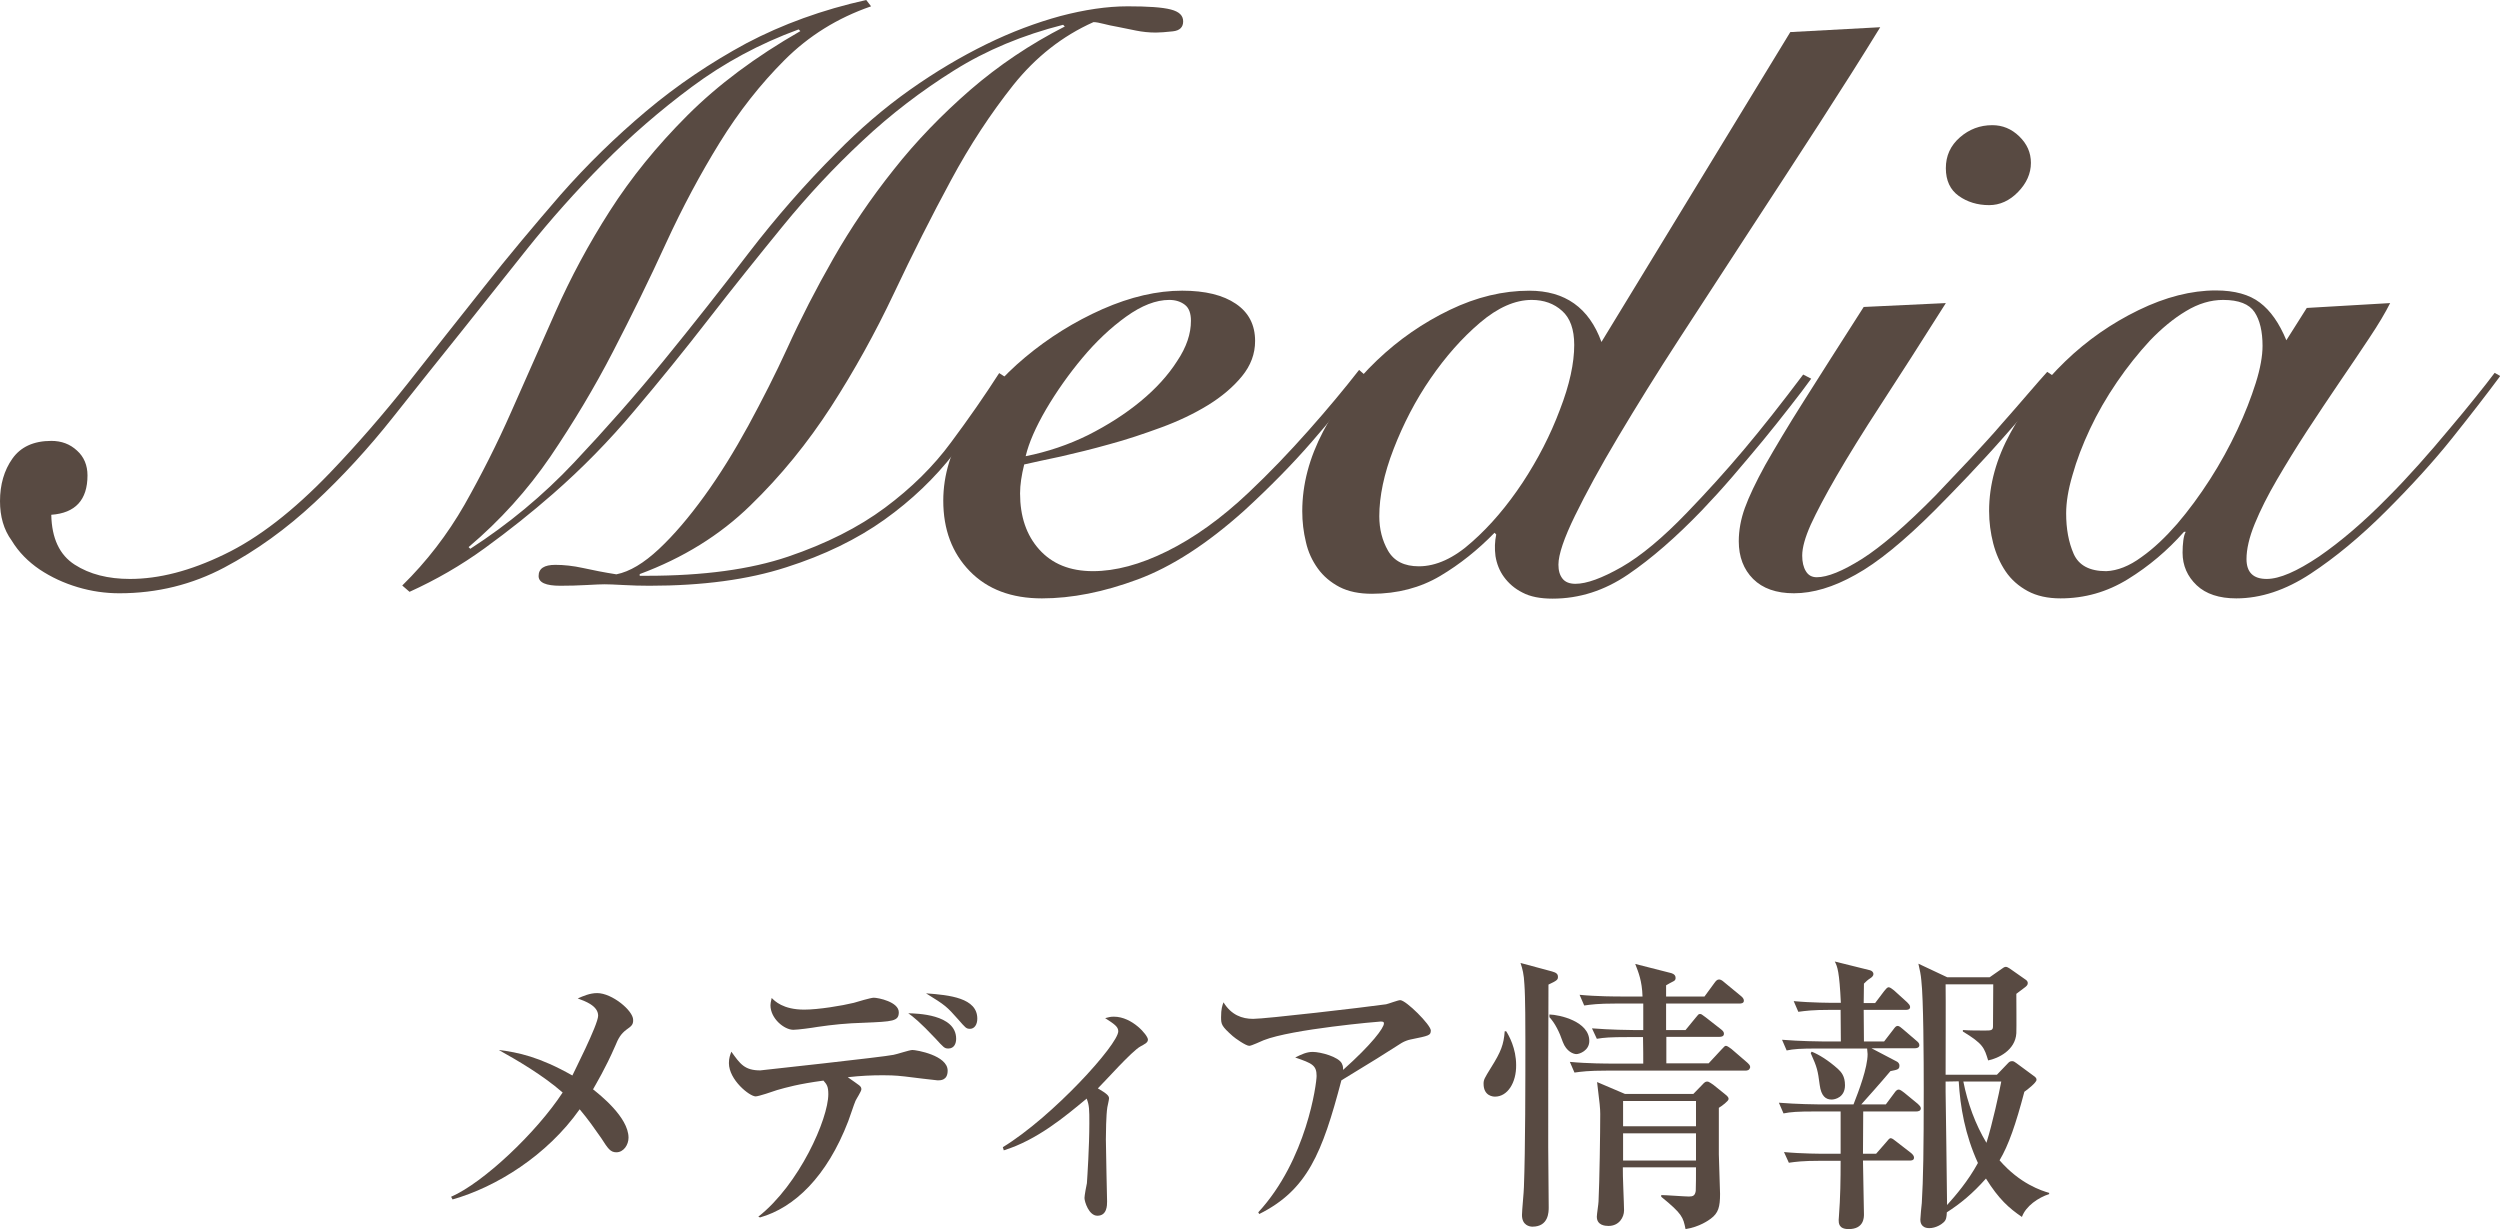
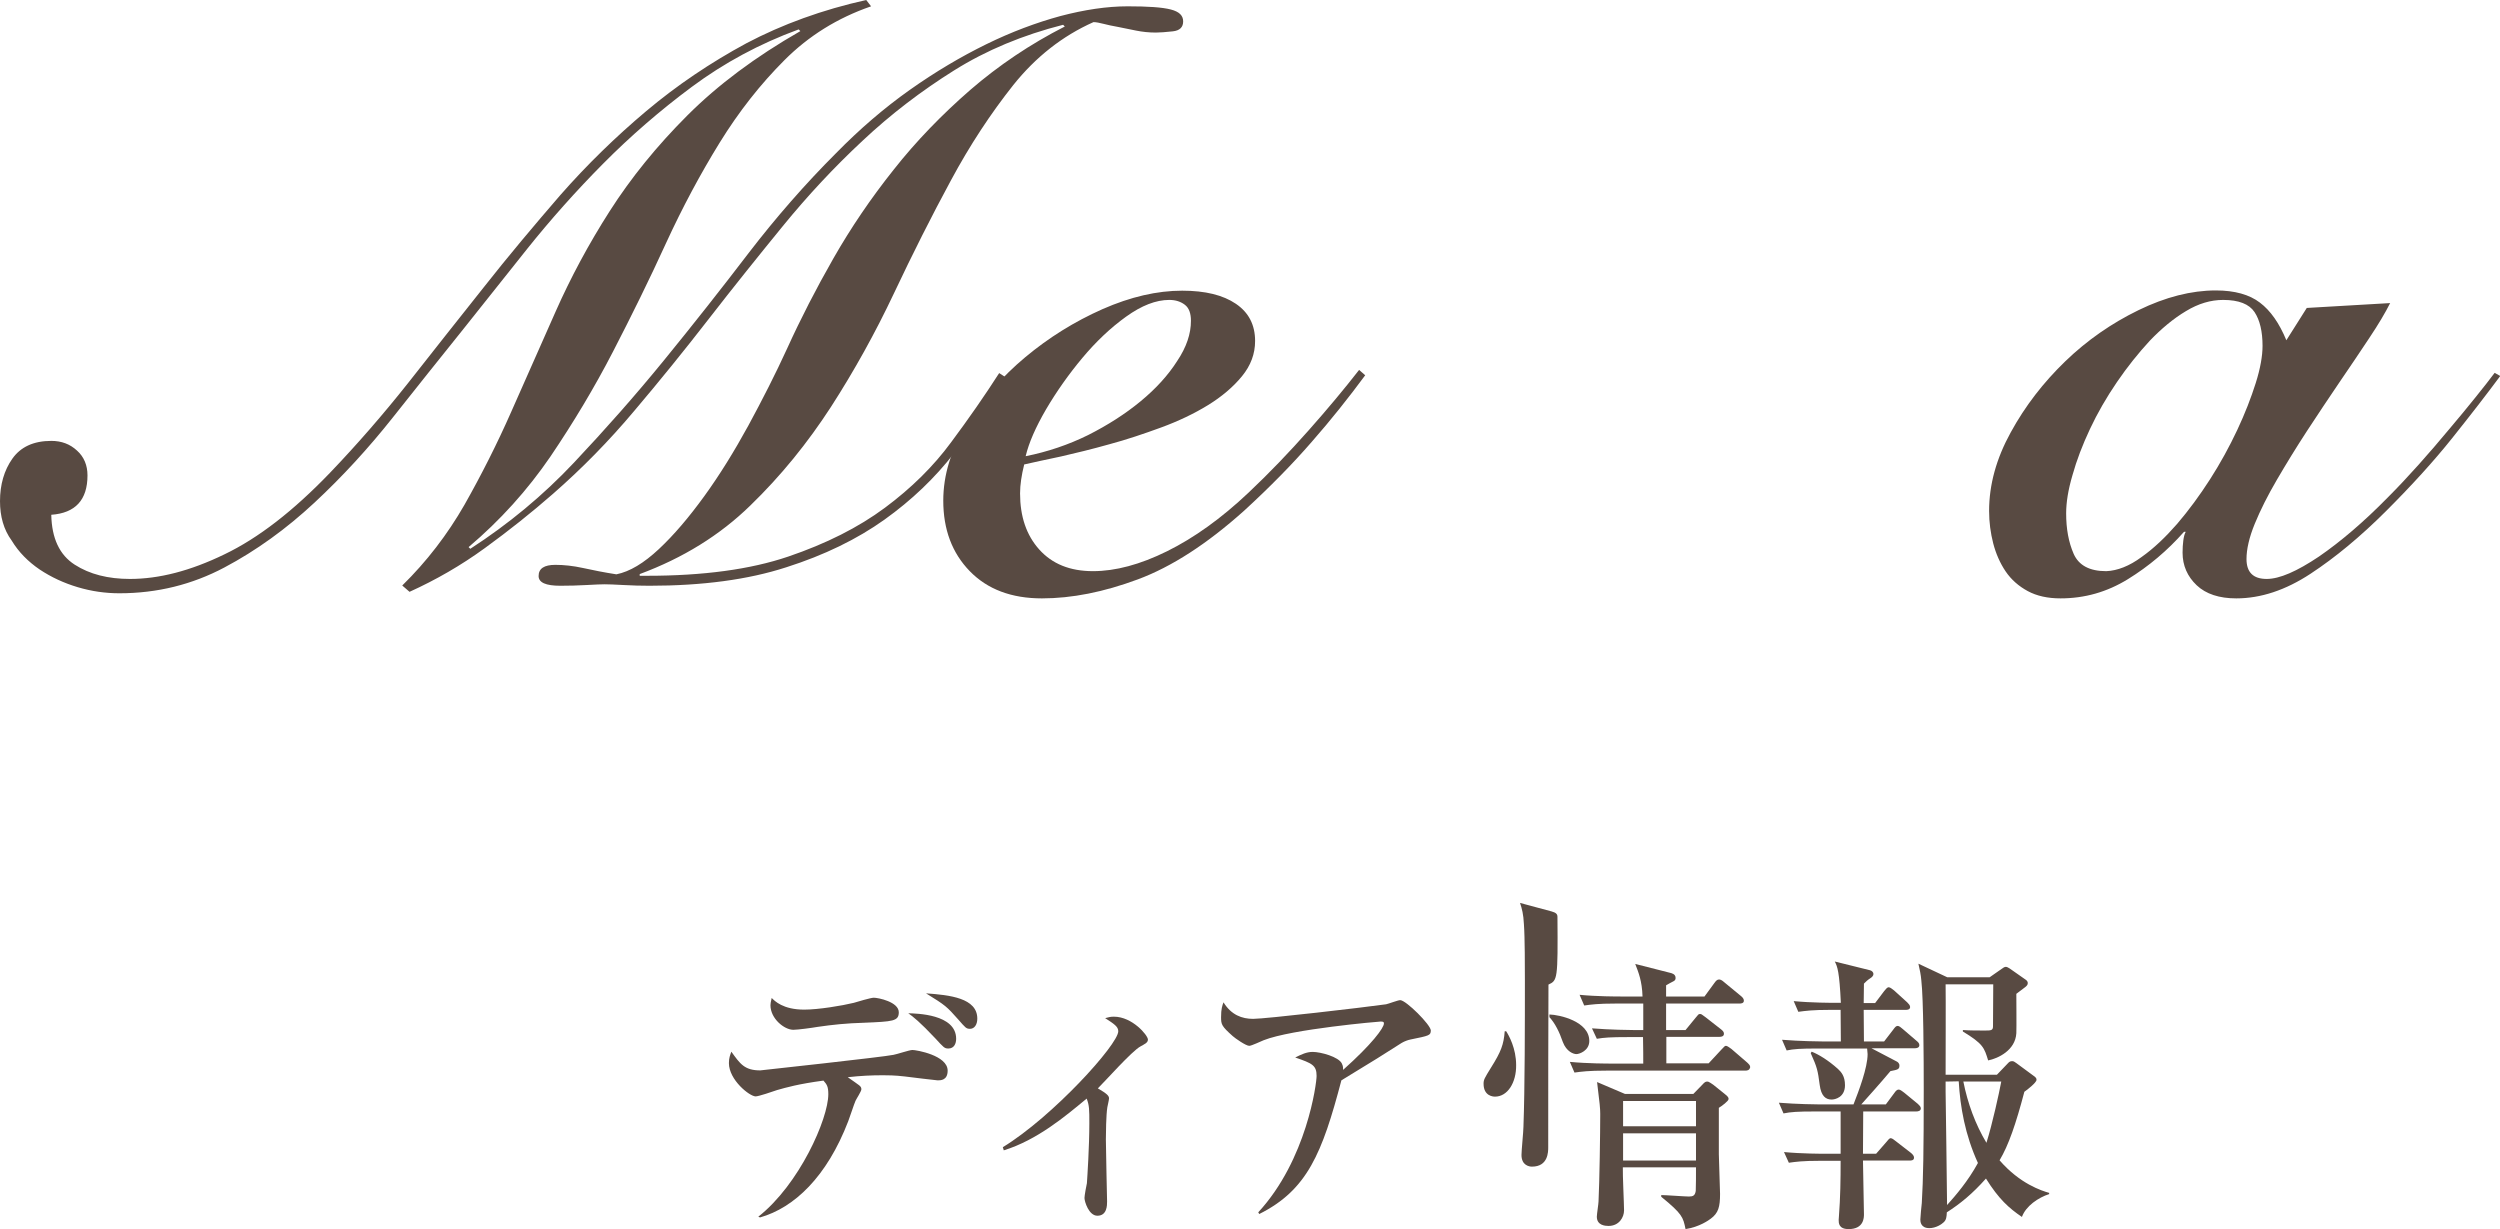
<svg xmlns="http://www.w3.org/2000/svg" version="1.1" id="レイヤー_1" x="0px" y="0px" width="102.86px" height="50.57px" viewBox="0 0 102.86 50.57" style="enable-background:new 0 0 102.86 50.57;" xml:space="preserve">
  <style type="text/css">
	.st0{fill:#584A42;}
</style>
  <g>
    <path class="st0" d="M35.84,0.26c-1.39,0.48-2.57,1.22-3.56,2.21c-0.99,0.99-1.88,2.12-2.67,3.4s-1.53,2.66-2.21,4.14   c-0.68,1.49-1.41,2.97-2.18,4.46s-1.63,2.92-2.57,4.31c-0.95,1.39-2.07,2.63-3.37,3.73l0.07,0.07c1.56-1.01,2.99-2.19,4.27-3.55   s2.52-2.76,3.71-4.22c1.19-1.46,2.35-2.93,3.48-4.41c1.13-1.47,2.33-2.84,3.58-4.09c0.97-0.99,1.98-1.86,3.04-2.61   s2.11-1.37,3.15-1.88s2.06-0.89,3.05-1.16c0.99-0.26,1.91-0.4,2.77-0.4c0.84,0,1.42,0.04,1.77,0.13s0.51,0.25,0.51,0.49   s-0.14,0.38-0.43,0.41s-0.52,0.05-0.69,0.05c-0.29,0-0.56-0.03-0.81-0.08c-0.25-0.05-0.5-0.1-0.74-0.15   c-0.24-0.04-0.45-0.09-0.61-0.13c-0.16-0.04-0.3-0.07-0.41-0.07c-1.28,0.57-2.38,1.44-3.3,2.59c-0.92,1.16-1.78,2.46-2.57,3.93   c-0.79,1.46-1.57,3.01-2.34,4.64s-1.63,3.18-2.59,4.67c-0.96,1.48-2.06,2.84-3.32,4.06c-1.25,1.22-2.77,2.16-4.55,2.82v0.07h0.3   c2.31,0,4.25-0.26,5.81-0.79s2.89-1.2,3.98-2.01s2-1.71,2.72-2.69c0.73-0.98,1.39-1.93,1.98-2.85l0.26,0.17   c-0.62,1.06-1.32,2.1-2.11,3.12s-1.75,1.94-2.87,2.74s-2.47,1.46-4.04,1.96c-1.57,0.51-3.45,0.76-5.63,0.76   c-0.35,0-0.71-0.01-1.07-0.03s-0.62-0.03-0.78-0.03c-0.13,0-0.37,0.01-0.73,0.03c-0.35,0.02-0.72,0.03-1.09,0.03   c-0.59,0-0.89-0.13-0.89-0.4c0-0.31,0.23-0.46,0.69-0.46c0.35,0,0.73,0.04,1.14,0.13c0.41,0.09,0.86,0.18,1.37,0.26   c0.55-0.11,1.13-0.46,1.75-1.04c0.62-0.58,1.24-1.31,1.87-2.18c0.63-0.87,1.23-1.84,1.81-2.9c0.58-1.07,1.12-2.13,1.6-3.18   c0.55-1.21,1.18-2.44,1.9-3.7s1.54-2.47,2.48-3.65c0.93-1.18,1.99-2.27,3.15-3.28c1.17-1.01,2.46-1.88,3.89-2.61l-0.07-0.07   c-1.65,0.42-3.15,1.04-4.49,1.88s-2.6,1.8-3.76,2.89c-1.17,1.09-2.26,2.26-3.28,3.51s-2.04,2.52-3.04,3.81s-2.02,2.55-3.07,3.79   c-1.04,1.24-2.16,2.38-3.35,3.42c-0.88,0.77-1.81,1.51-2.8,2.23s-2.02,1.31-3.1,1.8l-0.3-0.26c1.01-0.99,1.86-2.1,2.56-3.32   c0.69-1.22,1.34-2.5,1.93-3.84s1.2-2.71,1.82-4.11c0.62-1.4,1.36-2.78,2.23-4.14c0.87-1.36,1.93-2.67,3.19-3.93s2.8-2.41,4.65-3.47   l-0.07-0.07c-1.61,0.59-3.07,1.38-4.39,2.36s-2.54,2.04-3.66,3.17c-1.12,1.13-2.16,2.3-3.12,3.5s-1.85,2.33-2.69,3.38   c-0.9,1.12-1.85,2.31-2.84,3.56s-2.06,2.42-3.22,3.5s-2.39,1.97-3.71,2.67s-2.76,1.06-4.32,1.06c-0.57,0-1.14-0.08-1.71-0.25   s-1.09-0.41-1.57-0.73c-0.47-0.32-0.86-0.71-1.15-1.19C0.15,21.79,0,21.24,0,20.62c0-0.68,0.17-1.27,0.51-1.75s0.87-0.73,1.6-0.73   c0.42,0,0.77,0.13,1.06,0.4c0.29,0.26,0.43,0.61,0.43,1.02c0,1.01-0.5,1.55-1.49,1.62c0.02,0.97,0.34,1.65,0.96,2.05   s1.38,0.59,2.28,0.59c1.19,0,2.48-0.33,3.88-1.01c1.4-0.67,2.84-1.79,4.34-3.35c1.12-1.17,2.19-2.4,3.22-3.7   c1.02-1.3,2.05-2.6,3.09-3.91c1.03-1.31,2.1-2.58,3.18-3.83c1.09-1.24,2.27-2.39,3.53-3.45s2.64-1.99,4.12-2.79   C32.19,1,33.84,0.4,35.64,0L35.84,0.26z" />
    <path class="st0" d="M56.17,15.44c-0.68,0.92-1.41,1.84-2.2,2.74c-0.78,0.9-1.71,1.85-2.79,2.84c-1.52,1.36-2.97,2.3-4.37,2.82   c-1.4,0.52-2.71,0.78-3.94,0.78c-1.25,0-2.24-0.37-2.97-1.12s-1.09-1.72-1.09-2.9c0-1.06,0.32-2.1,0.96-3.13   c0.64-1.03,1.44-1.96,2.41-2.77s2.03-1.47,3.18-1.98c1.16-0.51,2.25-0.76,3.28-0.76c0.95,0,1.68,0.18,2.21,0.54   s0.79,0.87,0.79,1.53c0,0.53-0.18,1.01-0.54,1.45s-0.83,0.84-1.4,1.19s-1.22,0.66-1.93,0.92s-1.42,0.5-2.13,0.69   c-0.71,0.2-1.37,0.36-1.98,0.5c-0.62,0.13-1.12,0.24-1.52,0.33c-0.11,0.44-0.17,0.84-0.17,1.19c0,0.95,0.26,1.72,0.79,2.31   c0.53,0.59,1.26,0.89,2.21,0.89c0.92,0,1.94-0.27,3.05-0.82s2.23-1.35,3.35-2.41c0.86-0.81,1.68-1.67,2.47-2.56   s1.48-1.72,2.08-2.49L56.17,15.44z M49,13.2c0-0.31-0.08-0.53-0.25-0.66s-0.38-0.2-0.64-0.2c-0.55,0-1.14,0.23-1.78,0.69   s-1.24,1.03-1.8,1.7c-0.56,0.67-1.06,1.38-1.49,2.11c-0.43,0.74-0.71,1.38-0.84,1.93c0.9-0.18,1.76-0.47,2.57-0.87   c0.81-0.41,1.53-0.87,2.16-1.39c0.63-0.52,1.13-1.07,1.5-1.65C48.82,14.28,49,13.73,49,13.2z" />
-     <path class="st0" d="M73.66,1.32l3.7-0.2c-0.73,1.19-1.56,2.5-2.49,3.94S72.98,7.97,72,9.47s-1.94,2.98-2.89,4.44   s-1.79,2.82-2.53,4.06s-1.33,2.33-1.78,3.25s-0.68,1.6-0.68,2.01c0,0.24,0.05,0.43,0.17,0.58c0.11,0.14,0.29,0.21,0.53,0.21   c0.46,0,1.09-0.23,1.9-0.69c0.8-0.46,1.7-1.21,2.69-2.24c0.81-0.84,1.59-1.7,2.34-2.59s1.56-1.92,2.44-3.09l0.33,0.17   c-0.24,0.33-0.53,0.72-0.88,1.16c-0.34,0.44-0.71,0.9-1.11,1.39c-0.4,0.48-0.81,0.97-1.24,1.47s-0.85,0.96-1.27,1.4   c-1.06,1.1-2.07,1.98-3.04,2.64s-2,0.99-3.1,0.99c-0.51,0-0.92-0.08-1.24-0.25c-0.32-0.16-0.57-0.38-0.76-0.64s-0.3-0.55-0.35-0.86   c-0.04-0.31-0.03-0.6,0.03-0.89l-0.07-0.07c-0.68,0.7-1.43,1.3-2.24,1.78c-0.81,0.48-1.75,0.73-2.8,0.73   c-0.53,0-0.97-0.09-1.34-0.28c-0.36-0.19-0.66-0.44-0.89-0.76s-0.4-0.68-0.49-1.09c-0.1-0.41-0.15-0.83-0.15-1.27   c0-1.1,0.29-2.19,0.86-3.28s1.31-2.06,2.21-2.92s1.9-1.55,3-2.08s2.19-0.79,3.27-0.79c1.47,0,2.46,0.7,2.97,2.11L73.66,1.32z    M58.38,23.3c0.7,0,1.44-0.33,2.19-1.01c0.76-0.67,1.45-1.49,2.08-2.44c0.63-0.96,1.14-1.95,1.53-2.99   c0.4-1.03,0.59-1.92,0.59-2.67c0-0.64-0.17-1.11-0.5-1.4c-0.33-0.3-0.75-0.45-1.25-0.45c-0.68,0-1.39,0.31-2.13,0.94   c-0.74,0.63-1.41,1.39-2.03,2.29c-0.62,0.9-1.12,1.87-1.52,2.9s-0.59,1.96-0.59,2.77c0,0.53,0.12,1,0.36,1.42   C57.36,23.09,57.78,23.3,58.38,23.3z" />
-     <path class="st0" d="M80.06,12.47c-1.03,1.63-1.92,3.02-2.67,4.17s-1.36,2.14-1.83,2.95s-0.82,1.48-1.06,2   c-0.23,0.52-0.35,0.94-0.35,1.27c0,0.26,0.05,0.48,0.15,0.64c0.1,0.17,0.25,0.25,0.45,0.25c0.44,0,1.06-0.25,1.87-0.76   c0.8-0.51,1.81-1.38,3.02-2.61c0.48-0.51,0.96-1.01,1.42-1.5c0.46-0.5,0.9-0.97,1.3-1.44c0.41-0.46,0.77-0.88,1.09-1.25   c0.32-0.37,0.58-0.67,0.78-0.89l0.3,0.2c-0.26,0.35-0.59,0.75-0.97,1.2c-0.38,0.45-0.8,0.92-1.24,1.42   c-0.44,0.5-0.89,0.98-1.35,1.47c-0.46,0.48-0.91,0.95-1.35,1.39c-1.28,1.28-2.37,2.17-3.28,2.67c-0.91,0.51-1.75,0.76-2.53,0.76   c-0.73,0-1.29-0.2-1.68-0.59s-0.59-0.91-0.59-1.55c0-0.44,0.08-0.9,0.25-1.37c0.17-0.47,0.45-1.06,0.84-1.77   c0.4-0.7,0.92-1.58,1.58-2.62s1.48-2.34,2.47-3.88L80.06,12.47z M81.97,5.15c0.42,0,0.79,0.15,1.11,0.46s0.48,0.67,0.48,1.09   c0,0.44-0.18,0.84-0.53,1.2c-0.35,0.36-0.75,0.54-1.19,0.54c-0.48,0-0.9-0.13-1.25-0.38s-0.53-0.63-0.53-1.14s0.19-0.93,0.58-1.27   C81.02,5.32,81.46,5.15,81.97,5.15z" />
    <path class="st0" d="M94.91,12.67l3.43-0.2c-0.2,0.4-0.48,0.87-0.86,1.44s-0.78,1.17-1.22,1.81c-0.44,0.65-0.89,1.32-1.34,2.01   s-0.86,1.36-1.24,2.01s-0.68,1.25-0.91,1.81S92.43,22.6,92.43,23c0,0.55,0.28,0.82,0.83,0.82c0.53,0,1.24-0.31,2.15-0.92   c0.9-0.62,1.85-1.43,2.84-2.44c0.42-0.42,0.84-0.87,1.27-1.35s0.84-0.96,1.24-1.44c0.4-0.47,0.76-0.91,1.09-1.32   s0.59-0.74,0.79-1.01l0.23,0.13c-0.57,0.77-1.23,1.62-1.98,2.56s-1.65,1.93-2.71,2.99s-2.1,1.92-3.12,2.59   c-1.02,0.67-2.04,1.01-3.05,1.01c-0.7,0-1.25-0.18-1.63-0.54s-0.58-0.81-0.58-1.34c0-0.18,0.01-0.34,0.03-0.5   c0.02-0.15,0.05-0.27,0.1-0.36h-0.07c-0.68,0.77-1.45,1.42-2.31,1.95s-1.78,0.79-2.77,0.79c-0.53,0-0.98-0.1-1.35-0.3   c-0.37-0.2-0.68-0.47-0.91-0.81s-0.4-0.73-0.51-1.15c-0.11-0.43-0.17-0.87-0.17-1.34c0-1.08,0.3-2.16,0.89-3.23   c0.59-1.08,1.34-2.05,2.24-2.92s1.91-1.57,3.02-2.11s2.17-0.81,3.18-0.81c0.77,0,1.38,0.17,1.81,0.5c0.44,0.33,0.8,0.85,1.09,1.55   L94.91,12.67z M85.01,21.12c0,0.64,0.1,1.19,0.31,1.67c0.21,0.47,0.65,0.71,1.34,0.71c0.46-0.02,0.95-0.21,1.45-0.58   c0.51-0.36,0.99-0.82,1.47-1.37c0.47-0.55,0.92-1.16,1.35-1.83s0.8-1.35,1.12-2.03s0.57-1.33,0.76-1.93s0.28-1.12,0.28-1.53   c0-0.59-0.11-1.06-0.33-1.39s-0.65-0.5-1.29-0.5c-0.51,0-1.02,0.15-1.53,0.46c-0.52,0.31-1.01,0.72-1.49,1.22   c-0.47,0.51-0.92,1.07-1.35,1.7s-0.8,1.27-1.11,1.93s-0.55,1.29-0.72,1.9C85.09,20.16,85.01,20.68,85.01,21.12z" />
  </g>
  <g>
-     <path class="st0" d="M25.78,42.36c-0.24,0.18-0.34,0.36-0.47,0.68c-0.41,0.94-0.78,1.54-0.91,1.78c0.25,0.2,1.46,1.14,1.46,1.99   c0,0.29-0.2,0.6-0.5,0.6c-0.25,0-0.35-0.16-0.62-0.58c-0.3-0.43-0.53-0.76-0.89-1.19c-1.34,1.9-3.43,3.2-5.23,3.71l-0.06-0.11   c1.33-0.58,3.51-2.64,4.59-4.29c-0.84-0.73-1.86-1.32-2.63-1.75c0.8,0.1,1.67,0.28,3.03,1.05c0.02-0.06,1.06-2.09,1.06-2.46   c0-0.41-0.54-0.6-0.84-0.71c0.23-0.1,0.5-0.22,0.8-0.22c0.61,0,1.48,0.72,1.48,1.1C26.06,42.17,25.96,42.23,25.78,42.36z" />
    <path class="st0" d="M31.2,50.06c1.69-1.33,2.88-4.03,2.88-5.04c0-0.32-0.06-0.4-0.2-0.56c-1.04,0.14-1.52,0.28-1.91,0.39   c-0.17,0.06-0.76,0.26-0.88,0.26c-0.25,0-1.1-0.68-1.1-1.37c0-0.21,0.05-0.33,0.1-0.47c0.36,0.5,0.54,0.77,1.19,0.77   c0.01,0,5.14-0.56,5.48-0.64c0.13-0.02,0.66-0.2,0.78-0.2c0.16,0,1.45,0.22,1.45,0.85c0,0.4-0.29,0.4-0.41,0.4   c-0.04,0-1.21-0.14-1.35-0.16c-0.42-0.05-0.73-0.05-0.9-0.05c-0.47,0-0.91,0.02-1.45,0.08c0.49,0.35,0.56,0.36,0.56,0.5   c0,0.08-0.21,0.4-0.24,0.47c-0.06,0.13-0.25,0.72-0.3,0.84c-0.88,2.29-2.22,3.56-3.63,3.96L31.2,50.06z M33.09,41.54   c0.58,0,1.55-0.16,2.04-0.28c0.13-0.04,0.7-0.21,0.82-0.21c0.18,0,1.03,0.17,1.03,0.6c0,0.37-0.25,0.38-1.43,0.43   c-0.72,0.02-1.29,0.08-1.91,0.17c-0.22,0.04-0.82,0.12-1,0.12c-0.37,0-0.94-0.46-0.94-1.01c0-0.06,0.01-0.12,0.05-0.3   C31.87,41.18,32.21,41.54,33.09,41.54z M39.34,42.74c0,0.19-0.08,0.4-0.32,0.4c-0.16,0-0.19-0.04-0.53-0.41   c-0.64-0.68-0.92-0.9-1.12-1.04C37.7,41.7,39.34,41.72,39.34,42.74z M40.21,41.91c0,0.25-0.12,0.42-0.3,0.42   c-0.16,0-0.19-0.05-0.48-0.38c-0.48-0.54-0.52-0.58-1.33-1.08C39.07,40.94,40.21,41.06,40.21,41.91z" />
    <path class="st0" d="M41.26,47.2c2.06-1.26,4.75-4.23,4.75-4.77c0-0.19-0.17-0.3-0.54-0.54c0.14-0.04,0.23-0.06,0.36-0.06   c0.76,0,1.4,0.77,1.4,0.94c0,0.12-0.1,0.17-0.3,0.28c-0.35,0.18-1.51,1.49-1.76,1.73c0.36,0.21,0.46,0.3,0.46,0.41   c0,0.06-0.06,0.31-0.07,0.37c-0.05,0.31-0.06,1.08-0.06,1.32c0,0.4,0.05,2.45,0.05,2.55c0,0.16,0,0.59-0.4,0.59   c-0.35,0-0.53-0.58-0.53-0.73c0-0.1,0.08-0.53,0.1-0.61c0.02-0.3,0.1-1.51,0.1-2.47c0-0.55,0-0.73-0.11-1.01   c-0.88,0.73-2.03,1.7-3.41,2.13L41.26,47.2z" />
    <path class="st0" d="M58.03,42.77c-0.1,0.02-0.24,0.07-0.36,0.14c-0.86,0.55-1.02,0.65-2.48,1.54c-0.79,3-1.4,4.51-3.38,5.5   l-0.04-0.07c2-2.17,2.4-5.31,2.4-5.61c0-0.44-0.18-0.52-0.88-0.76c0.26-0.13,0.47-0.23,0.72-0.23c0.32,0,1.07,0.2,1.2,0.48   c0.06,0.12,0.05,0.2,0.05,0.26c1.19-1.06,1.68-1.73,1.68-1.91c0-0.05-0.01-0.08-0.13-0.08c-0.07,0-3.66,0.31-4.82,0.77   c-0.1,0.04-0.5,0.23-0.59,0.23c-0.14,0-0.58-0.31-0.68-0.4c-0.46-0.41-0.48-0.48-0.48-0.78c0-0.34,0.05-0.48,0.1-0.61   c0.32,0.52,0.76,0.68,1.22,0.68c0.5,0,4.56-0.47,5.47-0.6c0.1-0.02,0.49-0.17,0.58-0.17c0.24,0,1.26,1.02,1.26,1.25   C58.86,42.6,58.82,42.61,58.03,42.77z" />
-     <path class="st0" d="M61.51,45.12c-0.07,0-0.47-0.02-0.47-0.53c0-0.17,0.04-0.23,0.31-0.67c0.41-0.65,0.52-0.95,0.56-1.49h0.06   c0.11,0.17,0.41,0.7,0.41,1.39C62.39,44.54,62.03,45.12,61.51,45.12z M63.71,40.51c-0.01,1.5-0.01,5.07-0.01,6.69   c0,0.4,0.02,2.12,0.02,2.47c0,0.19,0,0.8-0.67,0.8c-0.11,0-0.43-0.05-0.43-0.48c0-0.18,0.08-0.98,0.08-1.15   c0.06-1.56,0.06-4.39,0.06-6.01c0-0.5,0-1.81-0.04-2.33c-0.02-0.42-0.08-0.64-0.16-0.88l1.3,0.35c0.18,0.05,0.24,0.11,0.24,0.22   C64.1,40.3,64.08,40.34,63.71,40.51z M64.86,43.37c-0.12,0-0.41-0.1-0.56-0.5c-0.14-0.41-0.32-0.77-0.55-1.02v-0.11   c0.41,0.01,1.64,0.28,1.64,1.09C65.39,43.23,64.98,43.37,64.86,43.37z M71.8,44.05h-5.71c-0.74,0-1.01,0.04-1.31,0.08l-0.19-0.44   c0.73,0.07,1.57,0.07,1.72,0.07h1.3c0-0.16,0-0.73-0.01-1.09h-0.61c-0.74,0-0.99,0.02-1.29,0.07l-0.2-0.43   c0.73,0.06,1.58,0.07,1.71,0.07h0.4v-1.09h-1.14c-0.73,0-1,0.04-1.29,0.08l-0.19-0.44C65.69,41,66.54,41,66.67,41h0.91   c-0.02-0.65-0.17-1-0.3-1.34l1.49,0.38c0.12,0.04,0.17,0.1,0.17,0.19c0,0.04,0,0.1-0.08,0.14c-0.05,0.02-0.26,0.14-0.31,0.17V41   h1.58l0.41-0.56c0.07-0.1,0.12-0.14,0.19-0.14c0.05,0,0.11,0.02,0.22,0.12l0.68,0.56c0.06,0.05,0.12,0.11,0.12,0.19   c0,0.11-0.11,0.12-0.18,0.12h-3.02v1.09h0.8l0.41-0.5c0.11-0.13,0.12-0.16,0.18-0.16s0.07,0.01,0.23,0.13l0.64,0.5   c0.06,0.05,0.12,0.1,0.12,0.18c0,0.11-0.1,0.13-0.18,0.13h-2.19v1.09h1.74l0.52-0.56c0.13-0.13,0.14-0.16,0.19-0.16   c0.07,0,0.18,0.1,0.23,0.13l0.65,0.56c0.07,0.07,0.12,0.11,0.12,0.19C71.98,44.04,71.89,44.05,71.8,44.05z M70.72,45.58v1.91   c0,0.25,0.05,1.39,0.05,1.63c0,0.54-0.07,0.79-0.38,1.02c-0.08,0.06-0.46,0.34-1.04,0.43c-0.1-0.49-0.13-0.62-1-1.33v-0.07   c0.18,0,0.98,0.06,1.14,0.06c0.17,0,0.25-0.04,0.28-0.23c0.01-0.11,0.01-0.76,0.01-0.97h-3.01c-0.01,0.29,0.05,1.52,0.05,1.77   c0,0.28-0.2,0.64-0.64,0.64c-0.13,0-0.48-0.02-0.48-0.38c0-0.1,0.07-0.54,0.07-0.63c0.04-0.79,0.07-2.83,0.07-3.6   c0-0.21-0.02-0.43-0.13-1.31l1.15,0.49h2.81l0.36-0.37c0.11-0.12,0.14-0.14,0.22-0.14c0.07,0,0.2,0.11,0.24,0.13L70.95,45   c0.17,0.13,0.17,0.17,0.17,0.22C71.12,45.3,70.84,45.51,70.72,45.58z M69.78,45.3h-3v1.04h3V45.3z M69.78,46.63h-3v1.12h3V46.63z" />
+     <path class="st0" d="M61.51,45.12c-0.07,0-0.47-0.02-0.47-0.53c0-0.17,0.04-0.23,0.31-0.67c0.41-0.65,0.52-0.95,0.56-1.49h0.06   c0.11,0.17,0.41,0.7,0.41,1.39C62.39,44.54,62.03,45.12,61.51,45.12z M63.71,40.51c-0.01,1.5-0.01,5.07-0.01,6.69   c0,0.19,0,0.8-0.67,0.8c-0.11,0-0.43-0.05-0.43-0.48c0-0.18,0.08-0.98,0.08-1.15   c0.06-1.56,0.06-4.39,0.06-6.01c0-0.5,0-1.81-0.04-2.33c-0.02-0.42-0.08-0.64-0.16-0.88l1.3,0.35c0.18,0.05,0.24,0.11,0.24,0.22   C64.1,40.3,64.08,40.34,63.71,40.51z M64.86,43.37c-0.12,0-0.41-0.1-0.56-0.5c-0.14-0.41-0.32-0.77-0.55-1.02v-0.11   c0.41,0.01,1.64,0.28,1.64,1.09C65.39,43.23,64.98,43.37,64.86,43.37z M71.8,44.05h-5.71c-0.74,0-1.01,0.04-1.31,0.08l-0.19-0.44   c0.73,0.07,1.57,0.07,1.72,0.07h1.3c0-0.16,0-0.73-0.01-1.09h-0.61c-0.74,0-0.99,0.02-1.29,0.07l-0.2-0.43   c0.73,0.06,1.58,0.07,1.71,0.07h0.4v-1.09h-1.14c-0.73,0-1,0.04-1.29,0.08l-0.19-0.44C65.69,41,66.54,41,66.67,41h0.91   c-0.02-0.65-0.17-1-0.3-1.34l1.49,0.38c0.12,0.04,0.17,0.1,0.17,0.19c0,0.04,0,0.1-0.08,0.14c-0.05,0.02-0.26,0.14-0.31,0.17V41   h1.58l0.41-0.56c0.07-0.1,0.12-0.14,0.19-0.14c0.05,0,0.11,0.02,0.22,0.12l0.68,0.56c0.06,0.05,0.12,0.11,0.12,0.19   c0,0.11-0.11,0.12-0.18,0.12h-3.02v1.09h0.8l0.41-0.5c0.11-0.13,0.12-0.16,0.18-0.16s0.07,0.01,0.23,0.13l0.64,0.5   c0.06,0.05,0.12,0.1,0.12,0.18c0,0.11-0.1,0.13-0.18,0.13h-2.19v1.09h1.74l0.52-0.56c0.13-0.13,0.14-0.16,0.19-0.16   c0.07,0,0.18,0.1,0.23,0.13l0.65,0.56c0.07,0.07,0.12,0.11,0.12,0.19C71.98,44.04,71.89,44.05,71.8,44.05z M70.72,45.58v1.91   c0,0.25,0.05,1.39,0.05,1.63c0,0.54-0.07,0.79-0.38,1.02c-0.08,0.06-0.46,0.34-1.04,0.43c-0.1-0.49-0.13-0.62-1-1.33v-0.07   c0.18,0,0.98,0.06,1.14,0.06c0.17,0,0.25-0.04,0.28-0.23c0.01-0.11,0.01-0.76,0.01-0.97h-3.01c-0.01,0.29,0.05,1.52,0.05,1.77   c0,0.28-0.2,0.64-0.64,0.64c-0.13,0-0.48-0.02-0.48-0.38c0-0.1,0.07-0.54,0.07-0.63c0.04-0.79,0.07-2.83,0.07-3.6   c0-0.21-0.02-0.43-0.13-1.31l1.15,0.49h2.81l0.36-0.37c0.11-0.12,0.14-0.14,0.22-0.14c0.07,0,0.2,0.11,0.24,0.13L70.95,45   c0.17,0.13,0.17,0.17,0.17,0.22C71.12,45.3,70.84,45.51,70.72,45.58z M69.78,45.3h-3v1.04h3V45.3z M69.78,46.63h-3v1.12h3V46.63z" />
    <path class="st0" d="M77.52,42.85l0.37-0.48c0.08-0.11,0.12-0.16,0.19-0.16c0.06,0,0.14,0.07,0.21,0.13l0.56,0.48   c0.06,0.05,0.12,0.1,0.12,0.18c0,0.11-0.11,0.13-0.19,0.13H77l1.03,0.54c0.05,0.02,0.12,0.08,0.12,0.17c0,0.16-0.07,0.17-0.37,0.23   c-0.41,0.49-0.95,1.09-1.2,1.37h1.01l0.35-0.47c0.05-0.07,0.1-0.14,0.18-0.14s0.18,0.1,0.23,0.13l0.56,0.46   c0.05,0.05,0.12,0.11,0.12,0.18c0,0.11-0.11,0.13-0.19,0.13h-2.18c0,0.28-0.01,1.5-0.01,1.74h0.54l0.42-0.48   c0.07-0.08,0.12-0.16,0.18-0.16s0.13,0.06,0.22,0.13l0.62,0.48c0.07,0.06,0.12,0.12,0.12,0.19c0,0.11-0.1,0.12-0.18,0.12h-1.92   c0,0.36,0.04,1.9,0.04,2.21c0,0.13,0,0.61-0.63,0.61c-0.41,0-0.41-0.25-0.41-0.38c0-0.05,0.01-0.1,0.01-0.14   c0.06-0.77,0.07-1.52,0.07-2.29h-0.84c-0.74,0-1,0.04-1.29,0.08l-0.2-0.44c0.73,0.07,1.58,0.07,1.71,0.07h0.62v-1.74h-1.05   c-0.73,0-1,0.02-1.3,0.08l-0.19-0.44c0.73,0.06,1.57,0.07,1.7,0.07h1.37c0.22-0.56,0.58-1.51,0.58-2.07c0-0.04-0.02-0.19-0.02-0.23   H74.8c-0.73,0-1,0.02-1.29,0.08l-0.19-0.44c0.72,0.06,1.57,0.07,1.7,0.07h0.72c0-0.25-0.01-1.14-0.01-1.3H75.3   c-0.74,0-1,0.04-1.31,0.08l-0.19-0.44c0.73,0.07,1.58,0.07,1.72,0.07h0.22c-0.06-1.28-0.14-1.49-0.25-1.7l1.45,0.36   c0.07,0.02,0.14,0.07,0.14,0.16c0,0.06-0.05,0.12-0.13,0.17c-0.11,0.07-0.18,0.14-0.26,0.22c0,0.19,0,0.25-0.01,0.8h0.47l0.37-0.49   c0.07-0.08,0.12-0.16,0.19-0.16c0.06,0,0.14,0.07,0.22,0.13l0.54,0.49c0.05,0.05,0.12,0.12,0.12,0.19c0,0.11-0.11,0.12-0.18,0.12   h-1.73c0,0.18,0.01,0.86,0.01,1.3C76.69,42.85,77.52,42.85,77.52,42.85z M74.54,43.27c0.28,0.11,0.68,0.35,1.08,0.71   c0.14,0.13,0.29,0.3,0.29,0.67c0,0.5-0.41,0.59-0.55,0.59c-0.24,0-0.43-0.14-0.49-0.6c-0.08-0.6-0.1-0.71-0.37-1.31L74.54,43.27z    M82.16,44.22l0.47-0.49c0.04-0.04,0.08-0.07,0.16-0.07s0.11,0.05,0.17,0.08l0.76,0.56c0.04,0.04,0.07,0.06,0.07,0.13   c0,0.11-0.38,0.41-0.5,0.49c-0.35,1.33-0.65,2.2-1.02,2.82c0.84,0.97,1.73,1.25,2.04,1.34v0.05c-0.44,0.14-0.96,0.49-1.12,0.94   c-0.53-0.36-0.95-0.73-1.48-1.58c-0.56,0.63-1.05,1.03-1.61,1.39c-0.01,0.19-0.02,0.31-0.13,0.41c-0.08,0.08-0.32,0.24-0.59,0.24   c-0.35,0-0.37-0.26-0.37-0.35c0-0.11,0.05-0.59,0.06-0.68c0.06-1,0.08-2.17,0.08-4.67c0-1.26-0.01-3.73-0.1-4.5   c-0.02-0.23-0.06-0.42-0.12-0.68l1.19,0.56h1.74l0.43-0.3c0.14-0.1,0.18-0.13,0.24-0.13c0.05,0,0.11,0.04,0.16,0.07l0.67,0.47   c0.05,0.04,0.07,0.08,0.07,0.13c0,0.07-0.04,0.11-0.1,0.16s-0.32,0.24-0.37,0.28c0,0.25,0.01,1.38,0,1.62   c-0.04,0.71-0.76,1.04-1.16,1.12c-0.16-0.52-0.2-0.68-1.04-1.19v-0.06c0.29,0.02,0.6,0.02,0.9,0.02c0.25,0,0.34,0,0.34-0.17   c0-0.28,0.01-1.49,0.01-1.73h-1.96c0.01,0.49,0,3.13,0,3.72C80.05,44.22,82.16,44.22,82.16,44.22z M80.05,44.5v0.43   c0,0.16,0.06,4.03,0.06,4.65c0.36-0.4,0.86-0.98,1.27-1.73c-0.53-1.16-0.73-2.31-0.79-3.36L80.05,44.5L80.05,44.5z M80.78,44.5   c0.18,0.9,0.49,1.75,0.95,2.52c0.25-0.8,0.52-2.04,0.61-2.52H80.78z" />
  </g>
</svg>